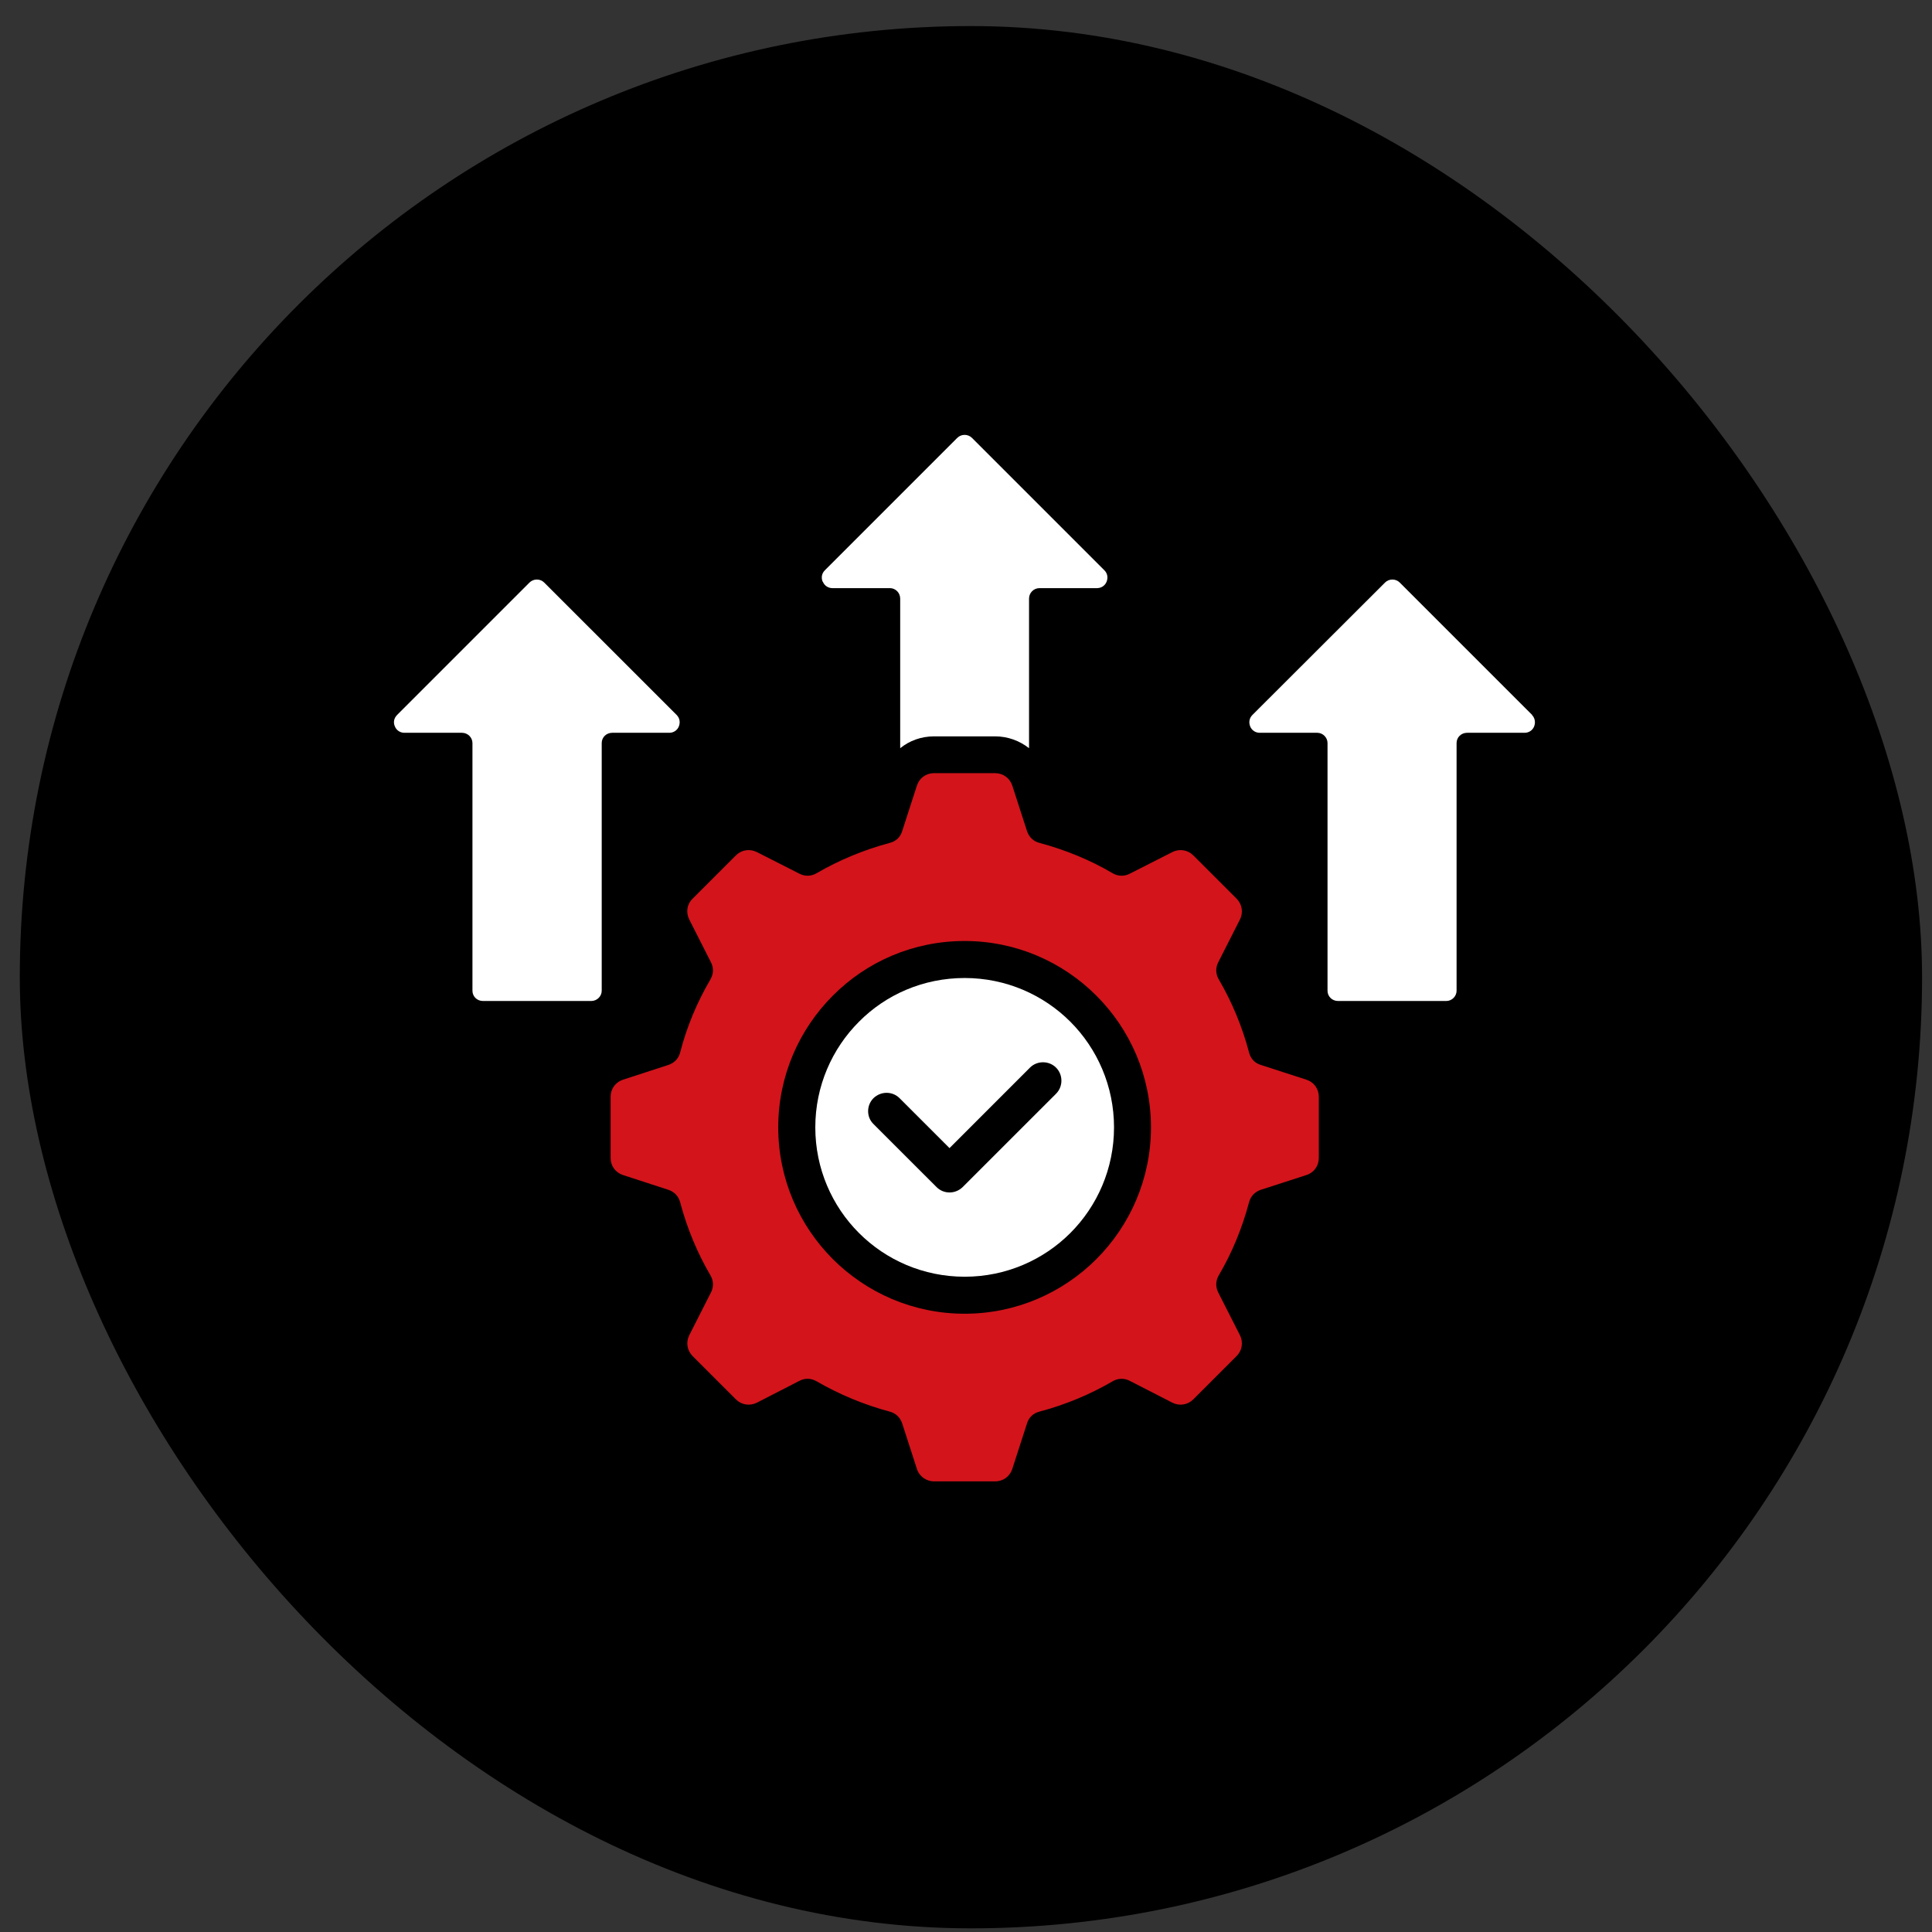
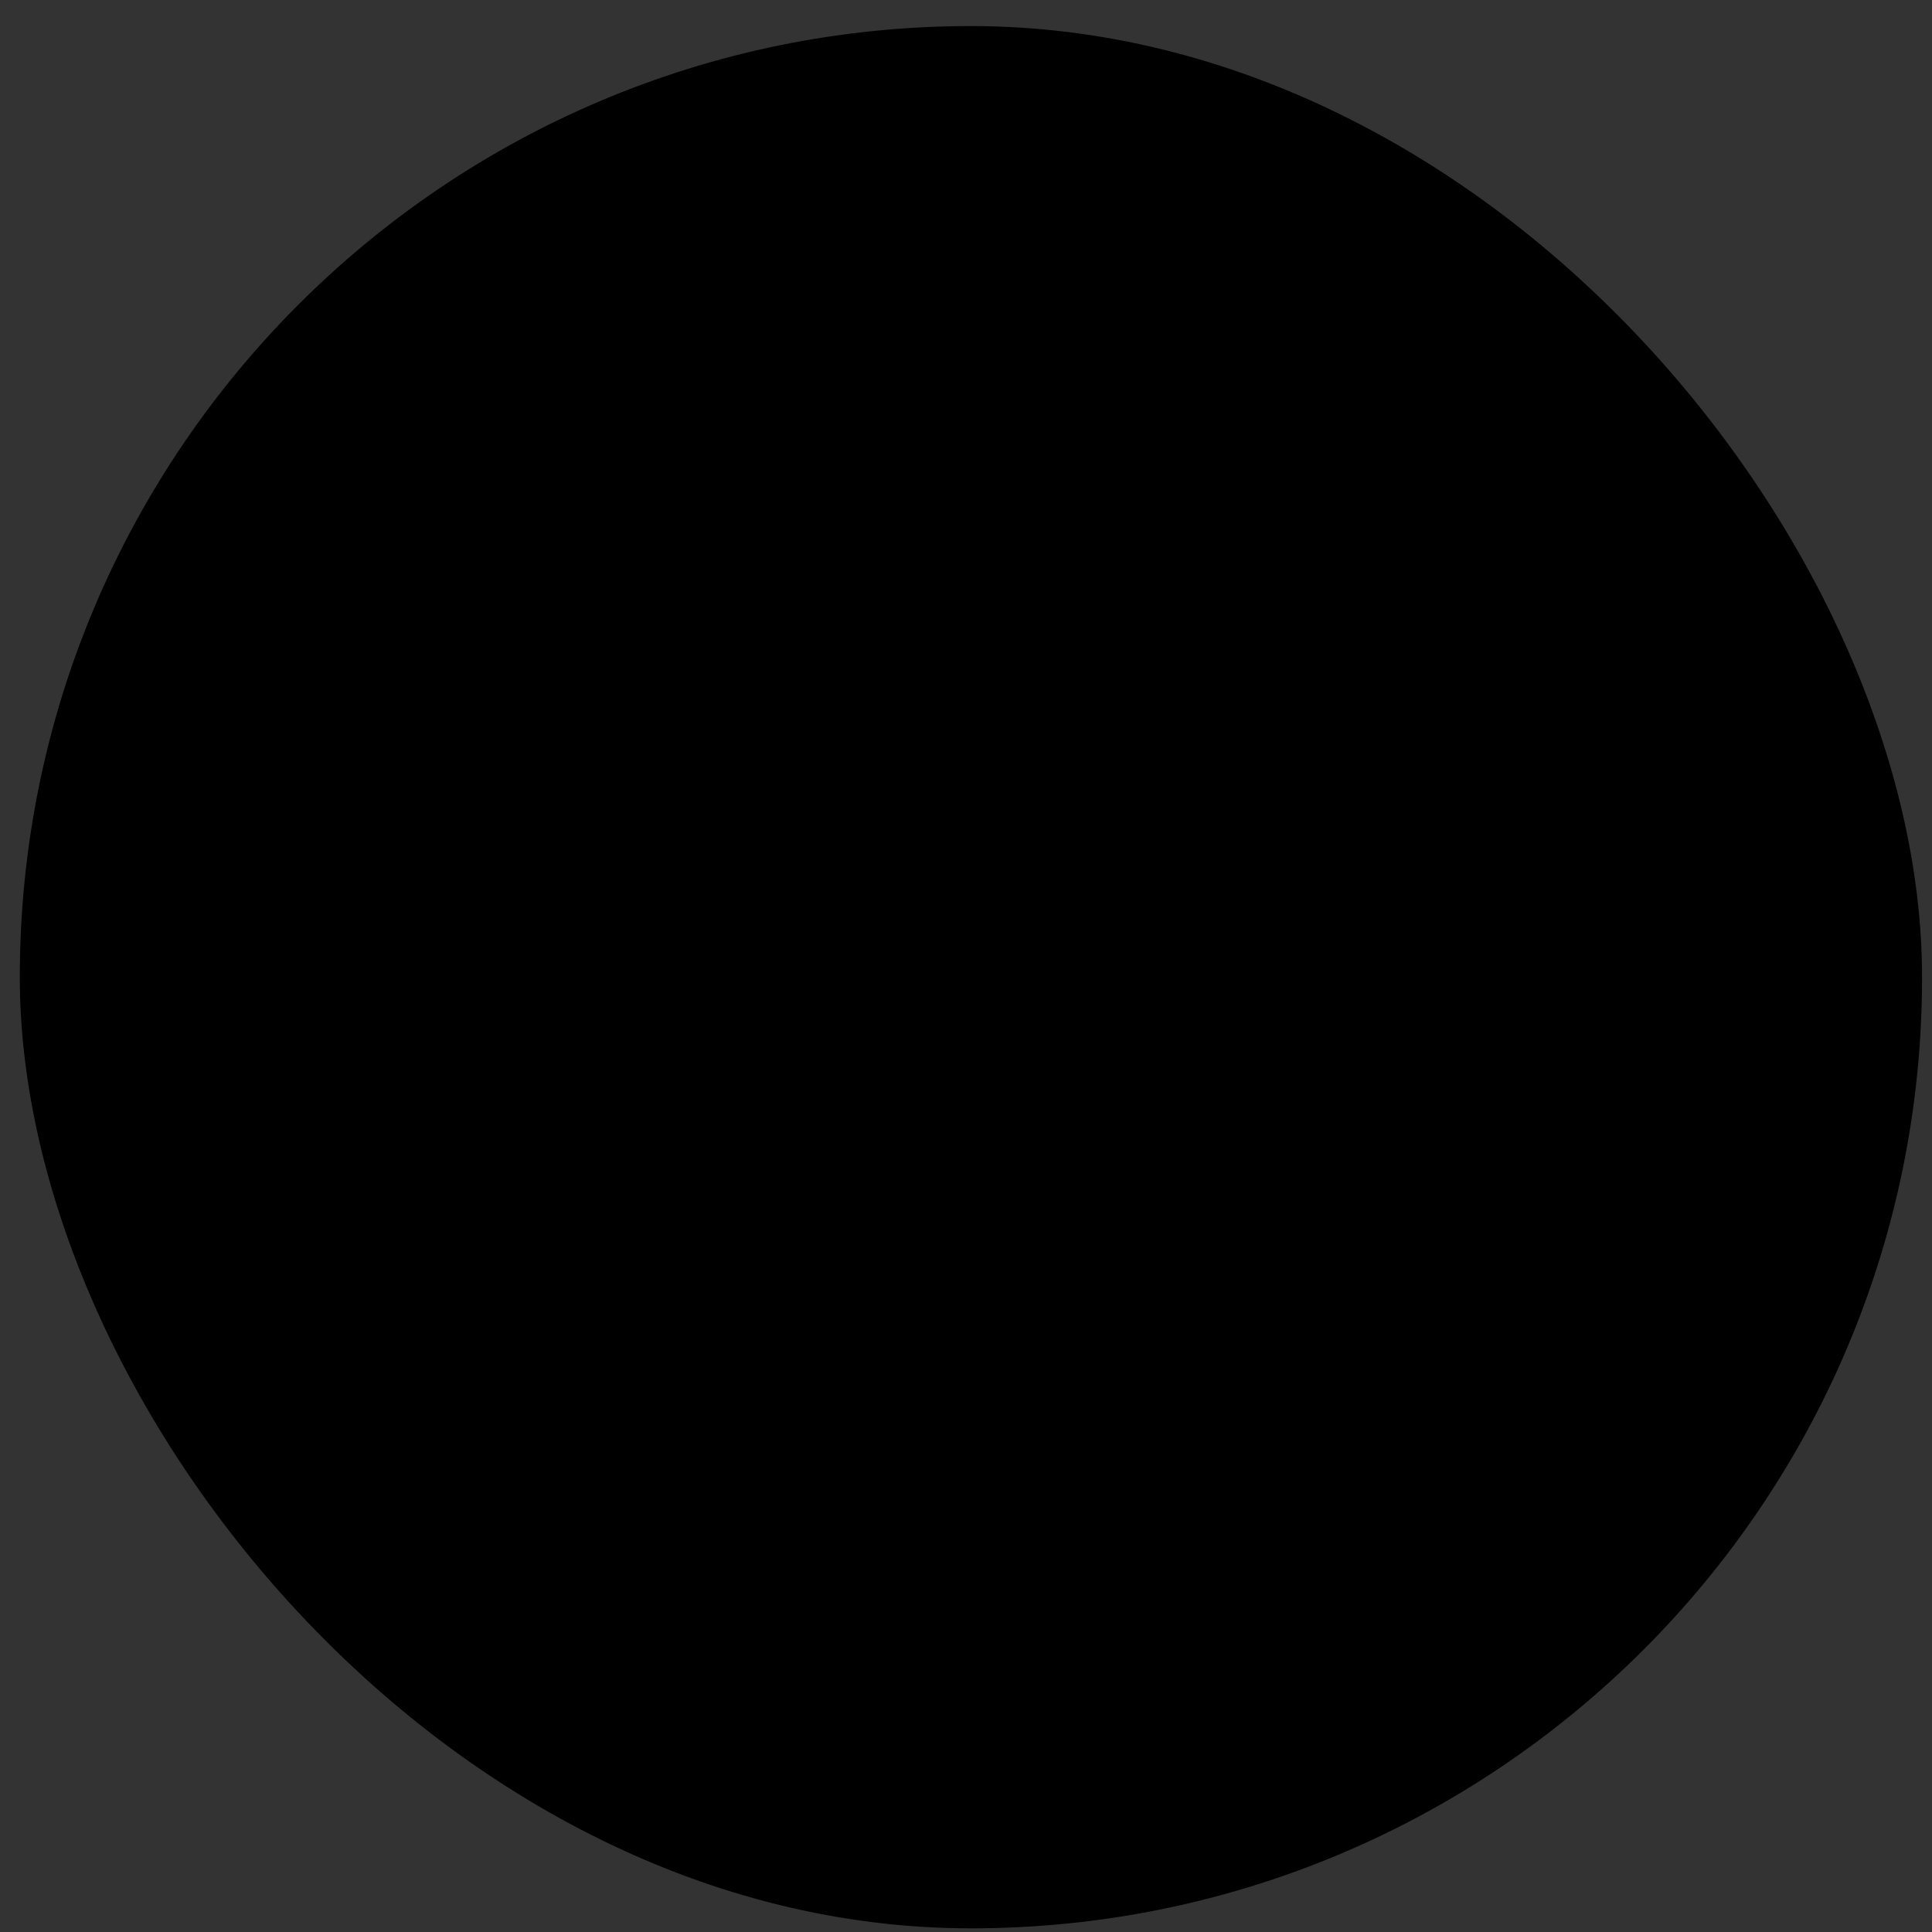
<svg xmlns="http://www.w3.org/2000/svg" width="65" height="65" viewBox="0 0 65 65" fill="none">
  <rect x="0" y="0" width="65" height="65" fill="#333333" stroke="none" />
  <rect x="0.666" y="0.877" width="64" height="64" rx="32" fill="black" />
  <g clip-path="url(#clip0_970_24209)">
    <path d="M44.37 36.902V38.957C44.37 39.227 44.206 39.452 43.95 39.534L42.42 40.029C42.218 40.097 42.075 40.247 42.023 40.449C41.791 41.319 41.453 42.144 41.003 42.909C40.898 43.089 40.891 43.299 40.988 43.487L41.715 44.919C41.836 45.159 41.791 45.437 41.603 45.624L40.148 47.079C39.961 47.267 39.683 47.312 39.443 47.192L38.011 46.457C37.823 46.359 37.613 46.367 37.433 46.472C36.675 46.914 35.85 47.259 34.973 47.492C34.763 47.544 34.613 47.687 34.553 47.889L34.058 49.419C33.975 49.674 33.751 49.839 33.48 49.839H31.425C31.163 49.839 30.93 49.674 30.848 49.419L30.353 47.889C30.285 47.687 30.136 47.544 29.933 47.492C29.063 47.259 28.238 46.914 27.473 46.472C27.293 46.367 27.083 46.359 26.895 46.457L25.463 47.192C25.223 47.312 24.945 47.267 24.758 47.079L23.303 45.624C23.116 45.437 23.07 45.159 23.191 44.919L23.918 43.487C24.015 43.299 24.008 43.089 23.903 42.909C23.46 42.152 23.116 41.327 22.883 40.449C22.831 40.247 22.688 40.097 22.485 40.029L20.963 39.534C20.708 39.452 20.543 39.227 20.543 38.957V36.902C20.543 36.632 20.708 36.407 20.963 36.324L22.485 35.829C22.688 35.762 22.831 35.612 22.883 35.409C23.108 34.539 23.453 33.714 23.903 32.949C24.008 32.762 24.015 32.559 23.918 32.372L23.191 30.939C23.07 30.699 23.108 30.422 23.303 30.234L24.758 28.779C24.945 28.592 25.223 28.547 25.463 28.667L26.895 29.394C27.083 29.492 27.293 29.484 27.473 29.379C28.23 28.937 29.063 28.592 29.933 28.359C30.143 28.307 30.293 28.164 30.353 27.962L30.848 26.432C30.93 26.177 31.155 26.012 31.425 26.012H33.48C33.743 26.012 33.975 26.177 34.058 26.432L34.553 27.962C34.62 28.164 34.77 28.307 34.973 28.359C35.843 28.592 36.668 28.929 37.433 29.379C37.613 29.484 37.823 29.492 38.011 29.394L39.443 28.667C39.683 28.547 39.961 28.592 40.148 28.779L41.603 30.234C41.791 30.422 41.836 30.699 41.715 30.939L40.988 32.372C40.891 32.559 40.898 32.769 41.003 32.949C41.446 33.707 41.791 34.532 42.023 35.409C42.075 35.619 42.218 35.769 42.42 35.829L43.95 36.324C44.206 36.407 44.37 36.632 44.37 36.902ZM38.723 37.929C38.723 36.197 38.018 34.629 36.886 33.497C35.753 32.364 34.185 31.659 32.453 31.659C30.721 31.659 29.153 32.357 28.02 33.497C26.888 34.629 26.183 36.197 26.183 37.929C26.183 39.662 26.888 41.229 28.02 42.362C29.153 43.494 30.721 44.199 32.453 44.199C34.185 44.199 35.753 43.494 36.886 42.362C38.018 41.229 38.723 39.662 38.723 37.929Z" fill="#D3141B" />
-     <path d="M27.676 19.569C27.623 19.434 27.646 19.292 27.751 19.187L32.206 14.732C32.341 14.597 32.566 14.597 32.701 14.732L37.156 19.187C37.261 19.292 37.283 19.434 37.231 19.569C37.178 19.704 37.051 19.787 36.908 19.787H34.973C34.778 19.787 34.621 19.944 34.621 20.139V25.172C34.306 24.924 33.908 24.774 33.481 24.774H31.426C30.998 24.774 30.601 24.917 30.286 25.172V20.139C30.286 19.944 30.128 19.787 29.941 19.787H28.006C27.863 19.787 27.736 19.704 27.683 19.569H27.676Z" fill="white" />
+     <path d="M27.676 19.569C27.623 19.434 27.646 19.292 27.751 19.187L32.206 14.732C32.341 14.597 32.566 14.597 32.701 14.732L37.156 19.187C37.261 19.292 37.283 19.434 37.231 19.569C37.178 19.704 37.051 19.787 36.908 19.787H34.973C34.778 19.787 34.621 19.944 34.621 20.139V25.172C34.306 24.924 33.908 24.774 33.481 24.774H31.426C30.998 24.774 30.601 24.917 30.286 25.172V20.139C30.286 19.944 30.128 19.787 29.941 19.787C27.863 19.787 27.736 19.704 27.683 19.569H27.676Z" fill="white" />
    <path d="M51.548 24.054L47.093 19.599C46.958 19.464 46.733 19.464 46.598 19.599L42.136 24.054C42.031 24.159 42.008 24.302 42.06 24.437C42.113 24.572 42.24 24.654 42.383 24.654H44.318C44.505 24.654 44.663 24.812 44.663 24.999V33.332C44.663 33.527 44.821 33.677 45.016 33.677H48.66C48.848 33.677 49.005 33.519 49.005 33.332V24.999C49.005 24.804 49.163 24.654 49.358 24.654H51.293C51.435 24.654 51.563 24.572 51.615 24.437C51.668 24.302 51.638 24.152 51.541 24.054H51.548Z" fill="white" />
    <path d="M22.517 24.654C22.66 24.654 22.787 24.572 22.84 24.437C22.892 24.302 22.869 24.159 22.765 24.054L18.309 19.599C18.174 19.464 17.95 19.464 17.814 19.599L13.36 24.054C13.255 24.159 13.225 24.302 13.284 24.437C13.337 24.572 13.464 24.654 13.607 24.654H15.542C15.737 24.654 15.895 24.812 15.895 24.999V33.332C15.895 33.527 16.052 33.677 16.247 33.677H19.892C20.087 33.677 20.244 33.519 20.244 33.332V24.999C20.244 24.804 20.402 24.654 20.597 24.654H22.532H22.517Z" fill="white" />
-     <path d="M36.01 34.374C35.102 33.467 33.842 32.904 32.455 32.904C31.067 32.904 29.807 33.459 28.9 34.374C27.992 35.282 27.43 36.542 27.43 37.929C27.43 39.317 27.992 40.577 28.9 41.484C29.807 42.392 31.067 42.954 32.455 42.954C33.842 42.954 35.102 42.392 36.01 41.484C36.917 40.577 37.48 39.317 37.48 37.929C37.48 36.542 36.917 35.282 36.01 34.374ZM35.53 36.797L32.387 39.939C32.14 40.179 31.75 40.179 31.51 39.939L29.387 37.817C29.147 37.584 29.147 37.187 29.387 36.947C29.635 36.707 30.025 36.707 30.265 36.947L31.945 38.627L34.652 35.919C34.892 35.679 35.29 35.679 35.53 35.919C35.77 36.159 35.77 36.557 35.53 36.797Z" fill="white" />
  </g>
  <defs>
    <clipPath id="clip0_970_24209">
-       <rect width="38.4" height="38.4" fill="white" transform="translate(13.254 13.037)" />
-     </clipPath>
+       </clipPath>
  </defs>
</svg>